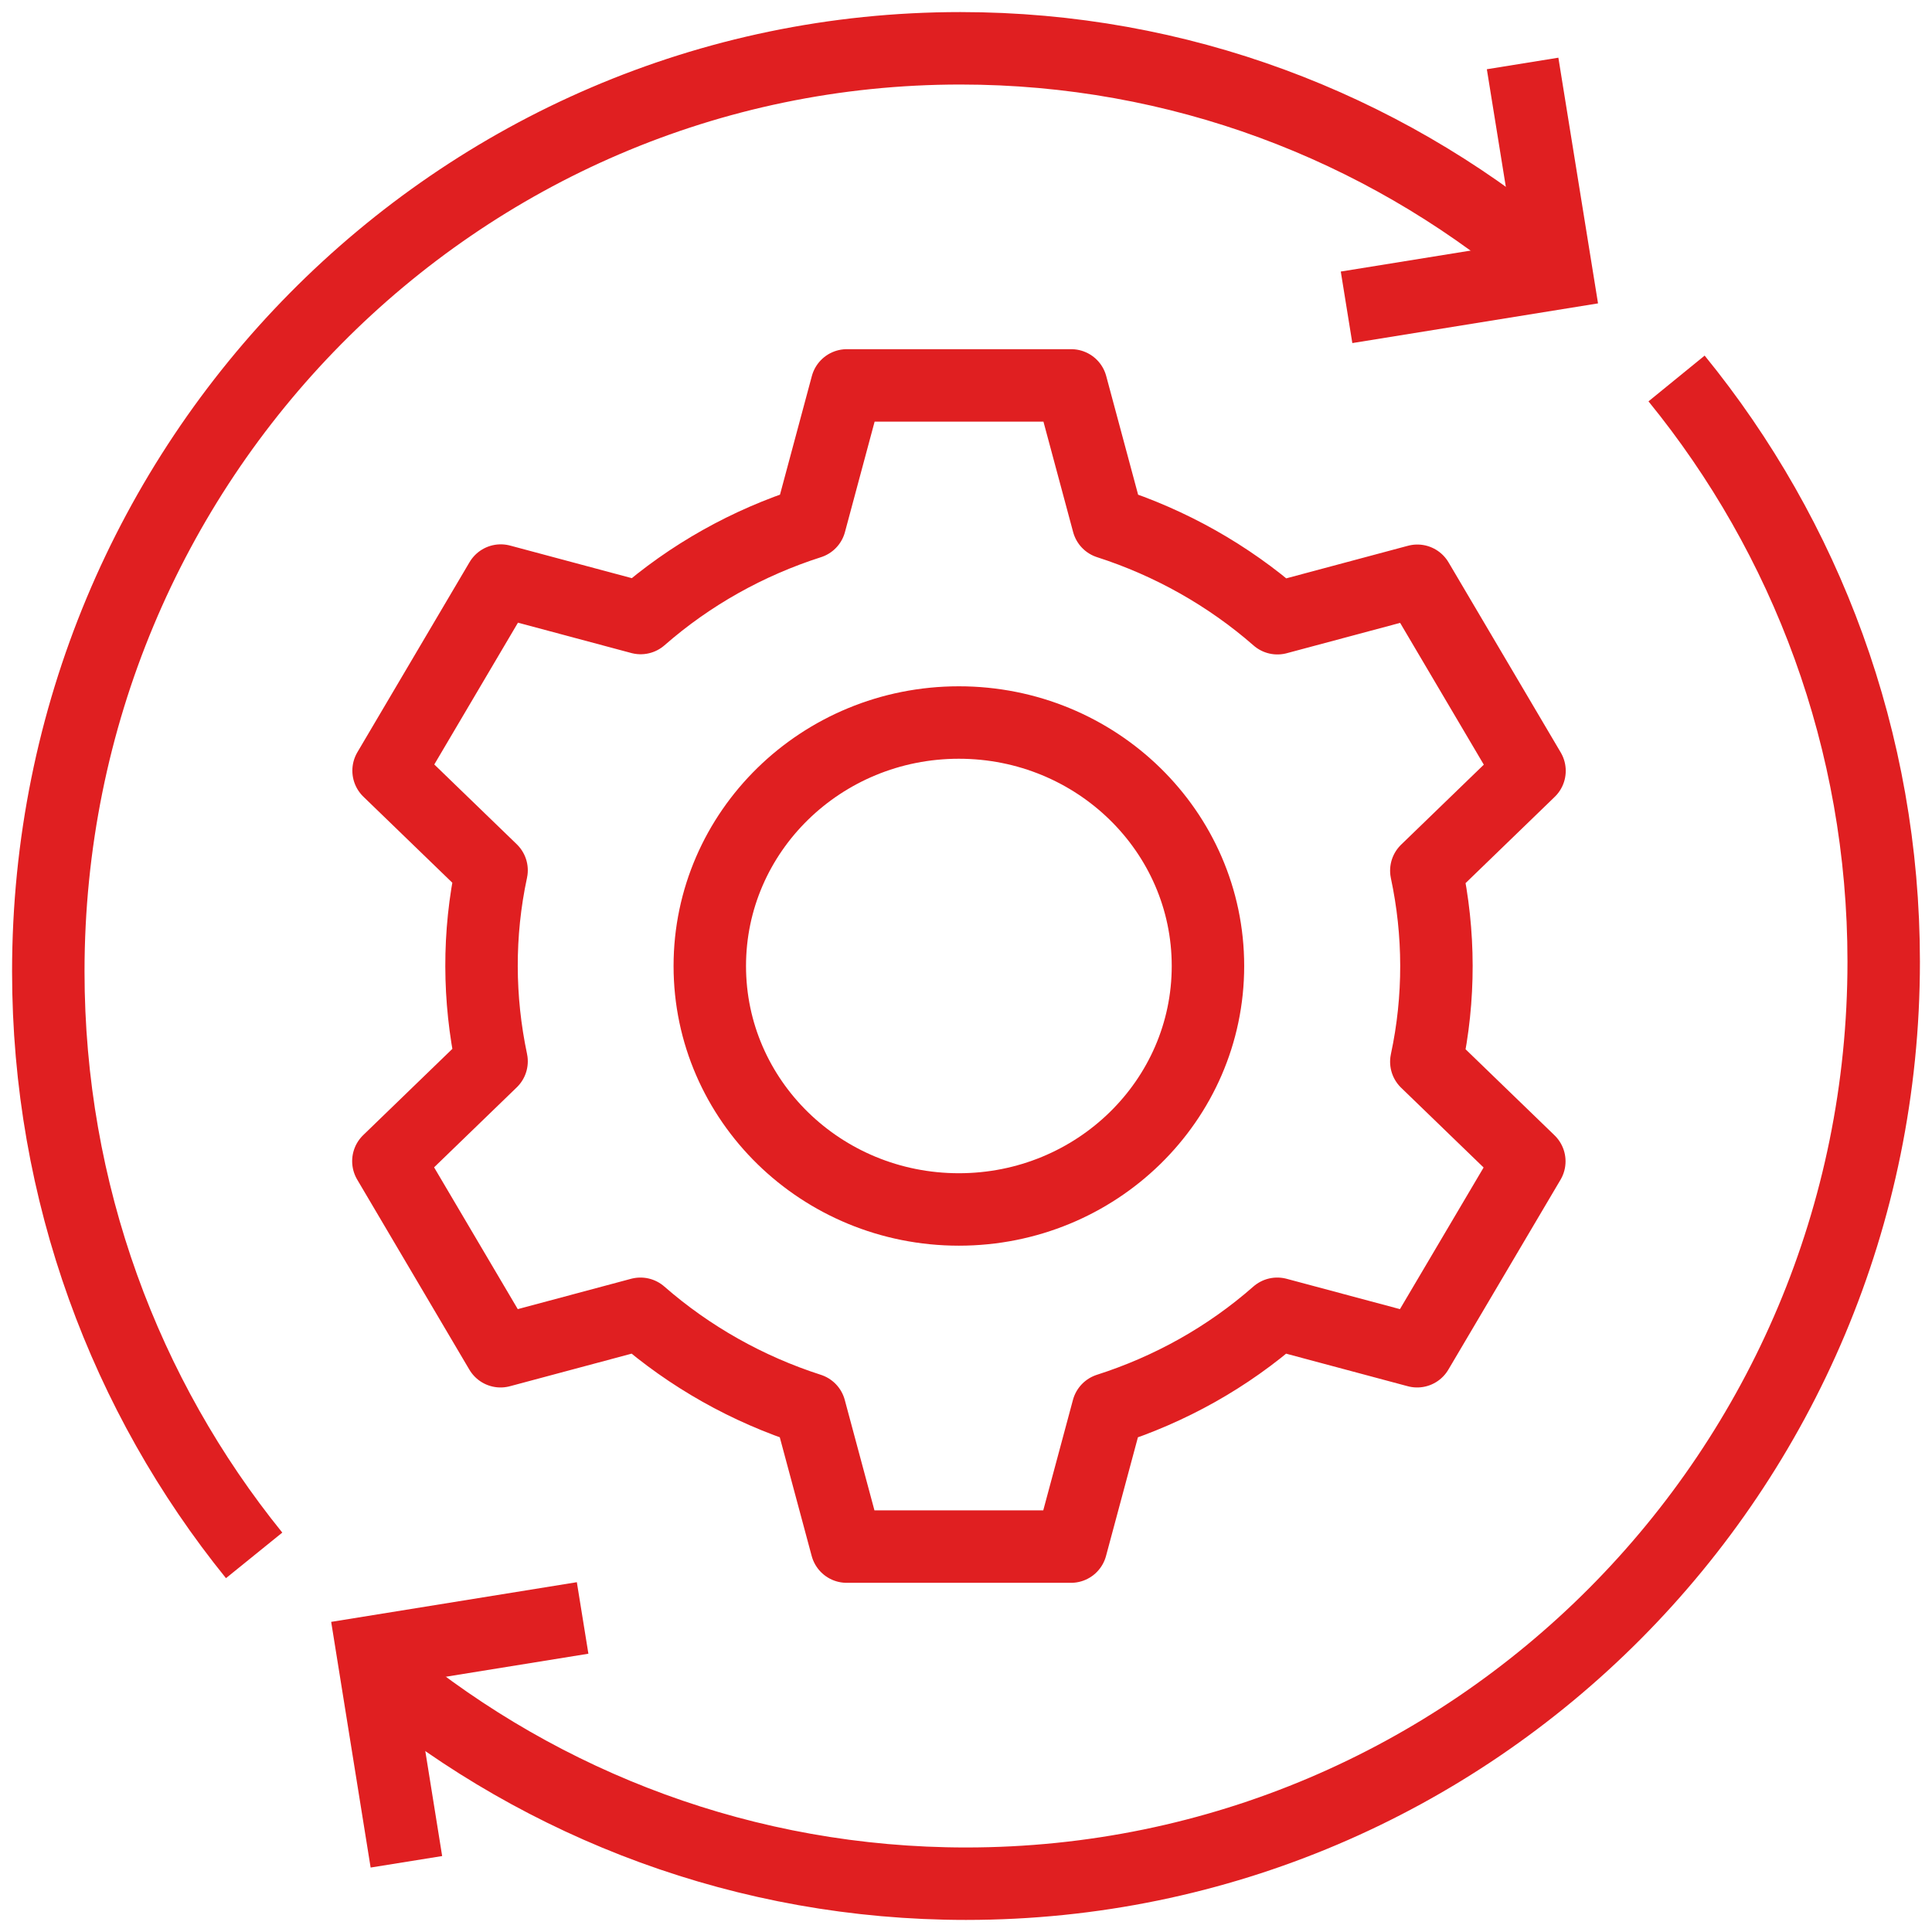
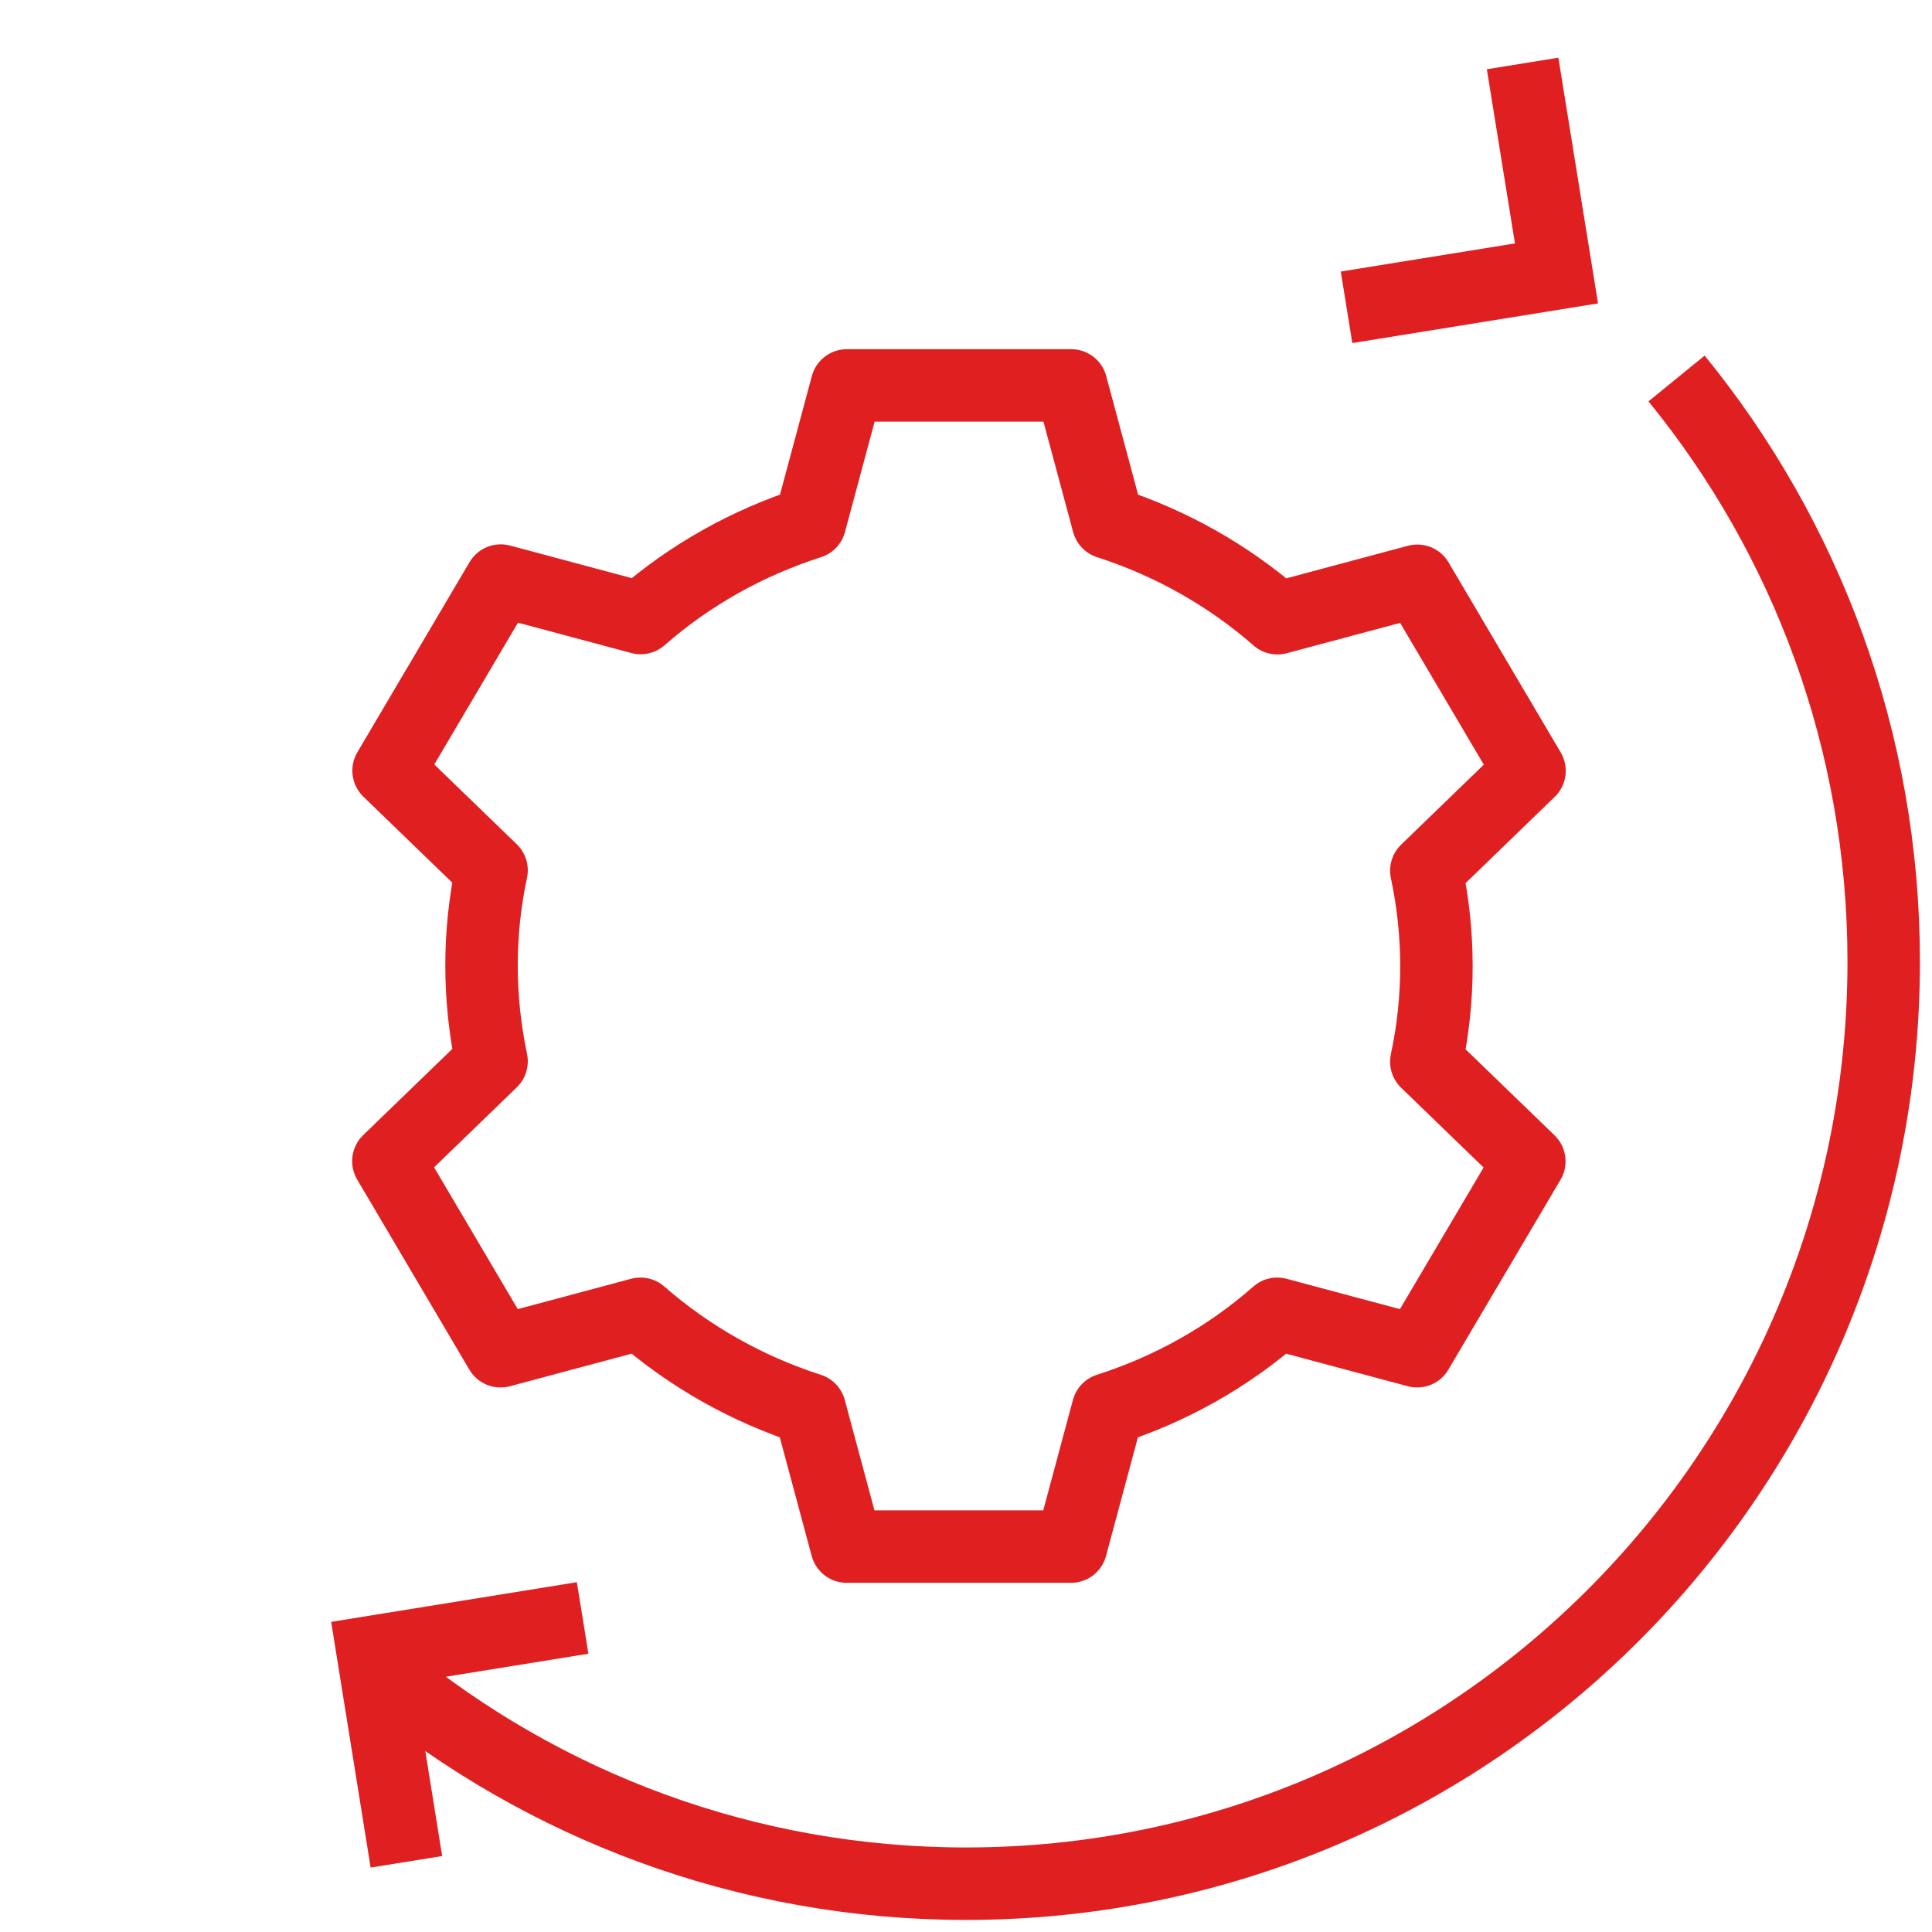
<svg xmlns="http://www.w3.org/2000/svg" width="80" height="80" viewBox="0 0 80 80" fill="none">
  <g clip-path="url(#clip0_2873_2867)">
-     <path d="M63.653 10.624C57.147 5.234 48.833 2 39.767 2C18.906 2 2 19.116 2 40.225C2 49.399 5.195 57.821 10.523 64.405" stroke="#E01F21" stroke-width="3" stroke-linejoin="round" />
    <path d="M15.959 69.384C22.512 74.766 30.88 78 40 78C60.985 78 78 60.907 78 39.821C78 30.655 74.781 22.248 69.423 15.672" stroke="#E01F21" stroke-width="3" stroke-linejoin="round" />
    <path fill-rule="evenodd" clip-rule="evenodd" d="M45.877 58.356C48.444 57.534 50.833 56.208 52.888 54.401L58.681 55.952L63.326 48.088L59.061 43.963C59.627 41.326 59.611 38.627 59.061 36.053L63.334 31.919L58.689 24.048L52.895 25.599C50.864 23.823 48.467 22.473 45.885 21.643L44.357 15.959H35.066L33.539 21.643C30.972 22.465 28.583 23.792 26.528 25.591L20.735 24.04L16.09 31.911L20.355 36.037C19.789 38.674 19.812 41.373 20.355 43.947L16.082 48.081L20.727 55.952L26.52 54.401C28.552 56.177 30.949 57.526 33.531 58.356L35.059 64.041H44.349L45.877 58.356Z" stroke="#E01F21" stroke-width="3" stroke-linecap="round" stroke-linejoin="round" />
-     <path d="M39.705 50.081C45.401 50.081 50.019 45.568 50.019 40C50.019 34.432 45.401 29.918 39.705 29.918C34.008 29.918 29.391 34.432 29.391 40C29.391 45.568 34.008 50.081 39.705 50.081Z" stroke="#E01F21" stroke-width="3" stroke-linecap="round" stroke-linejoin="round" />
    <path d="M55.758 12.725L64.451 11.321L63.048 2.628" stroke="#E01F21" stroke-width="3" stroke-miterlimit="10" />
    <path d="M24.125 66.996L15.432 68.4L16.828 77.093" stroke="#E01F21" stroke-width="3" stroke-miterlimit="10" />
  </g>
  <defs>
    <clipPath id="clip0_2873_2867">
      <rect width="80" height="80" fill="white" />
    </clipPath>
  </defs>
</svg>